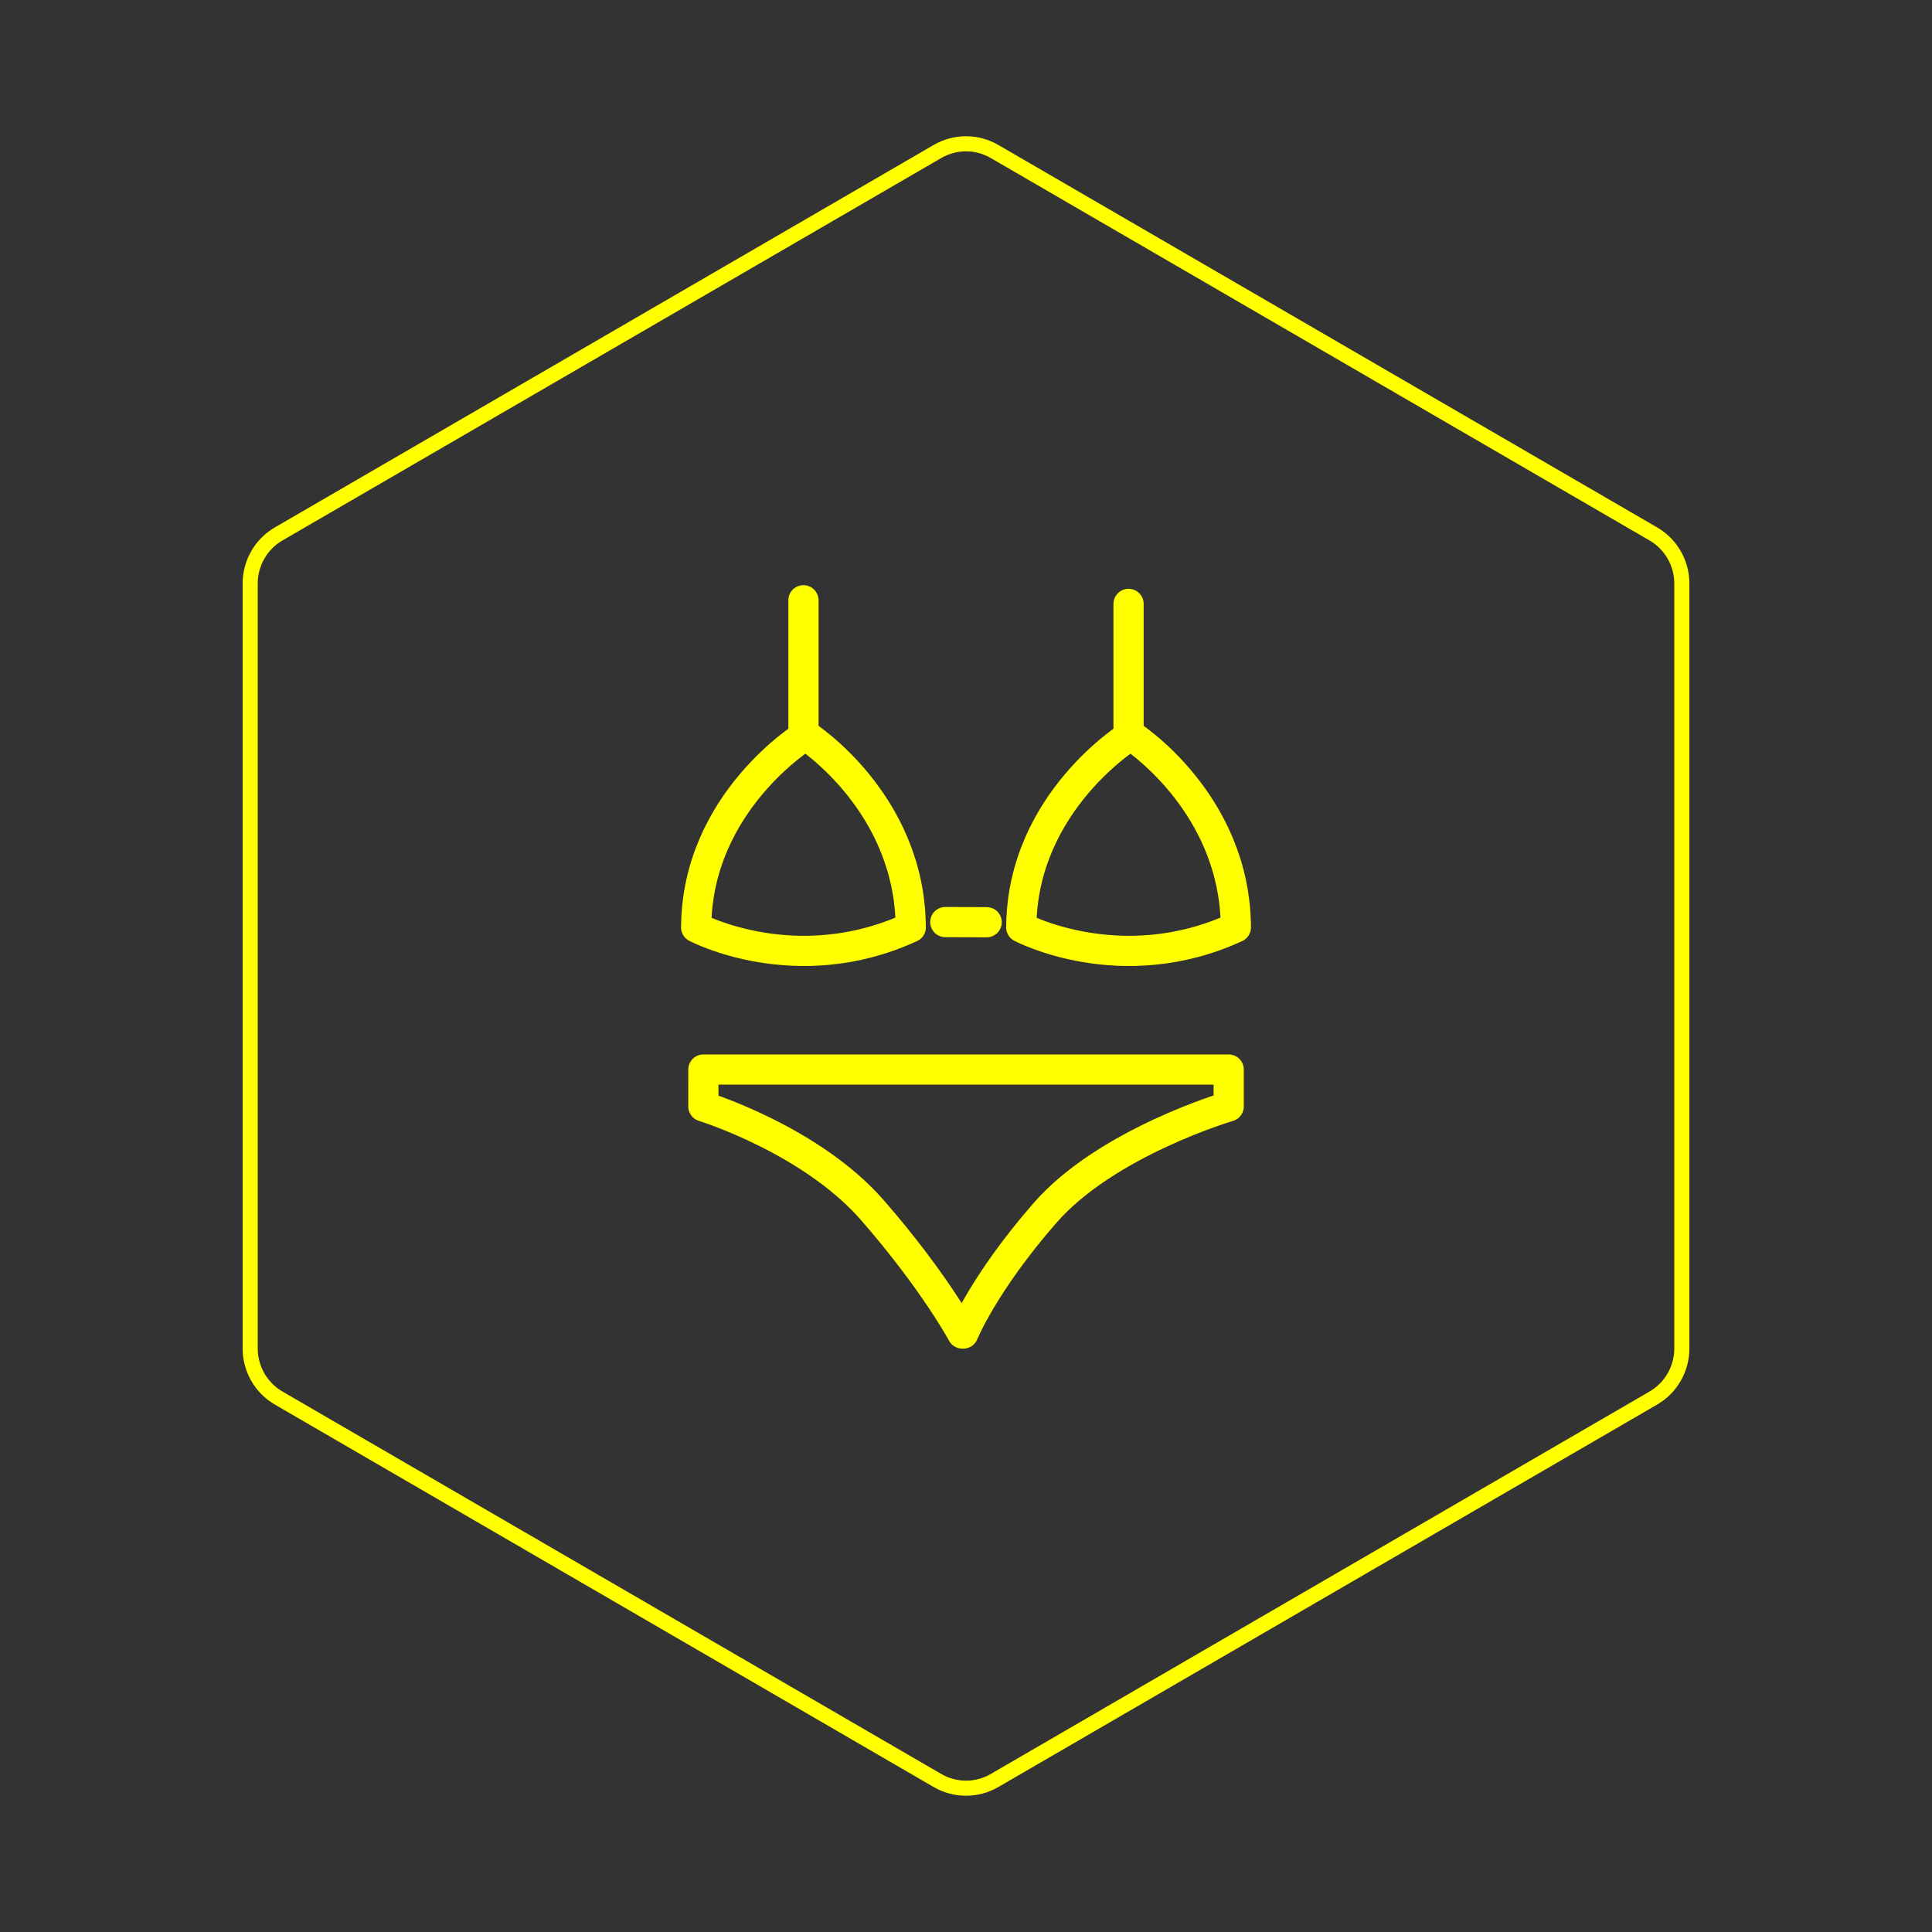
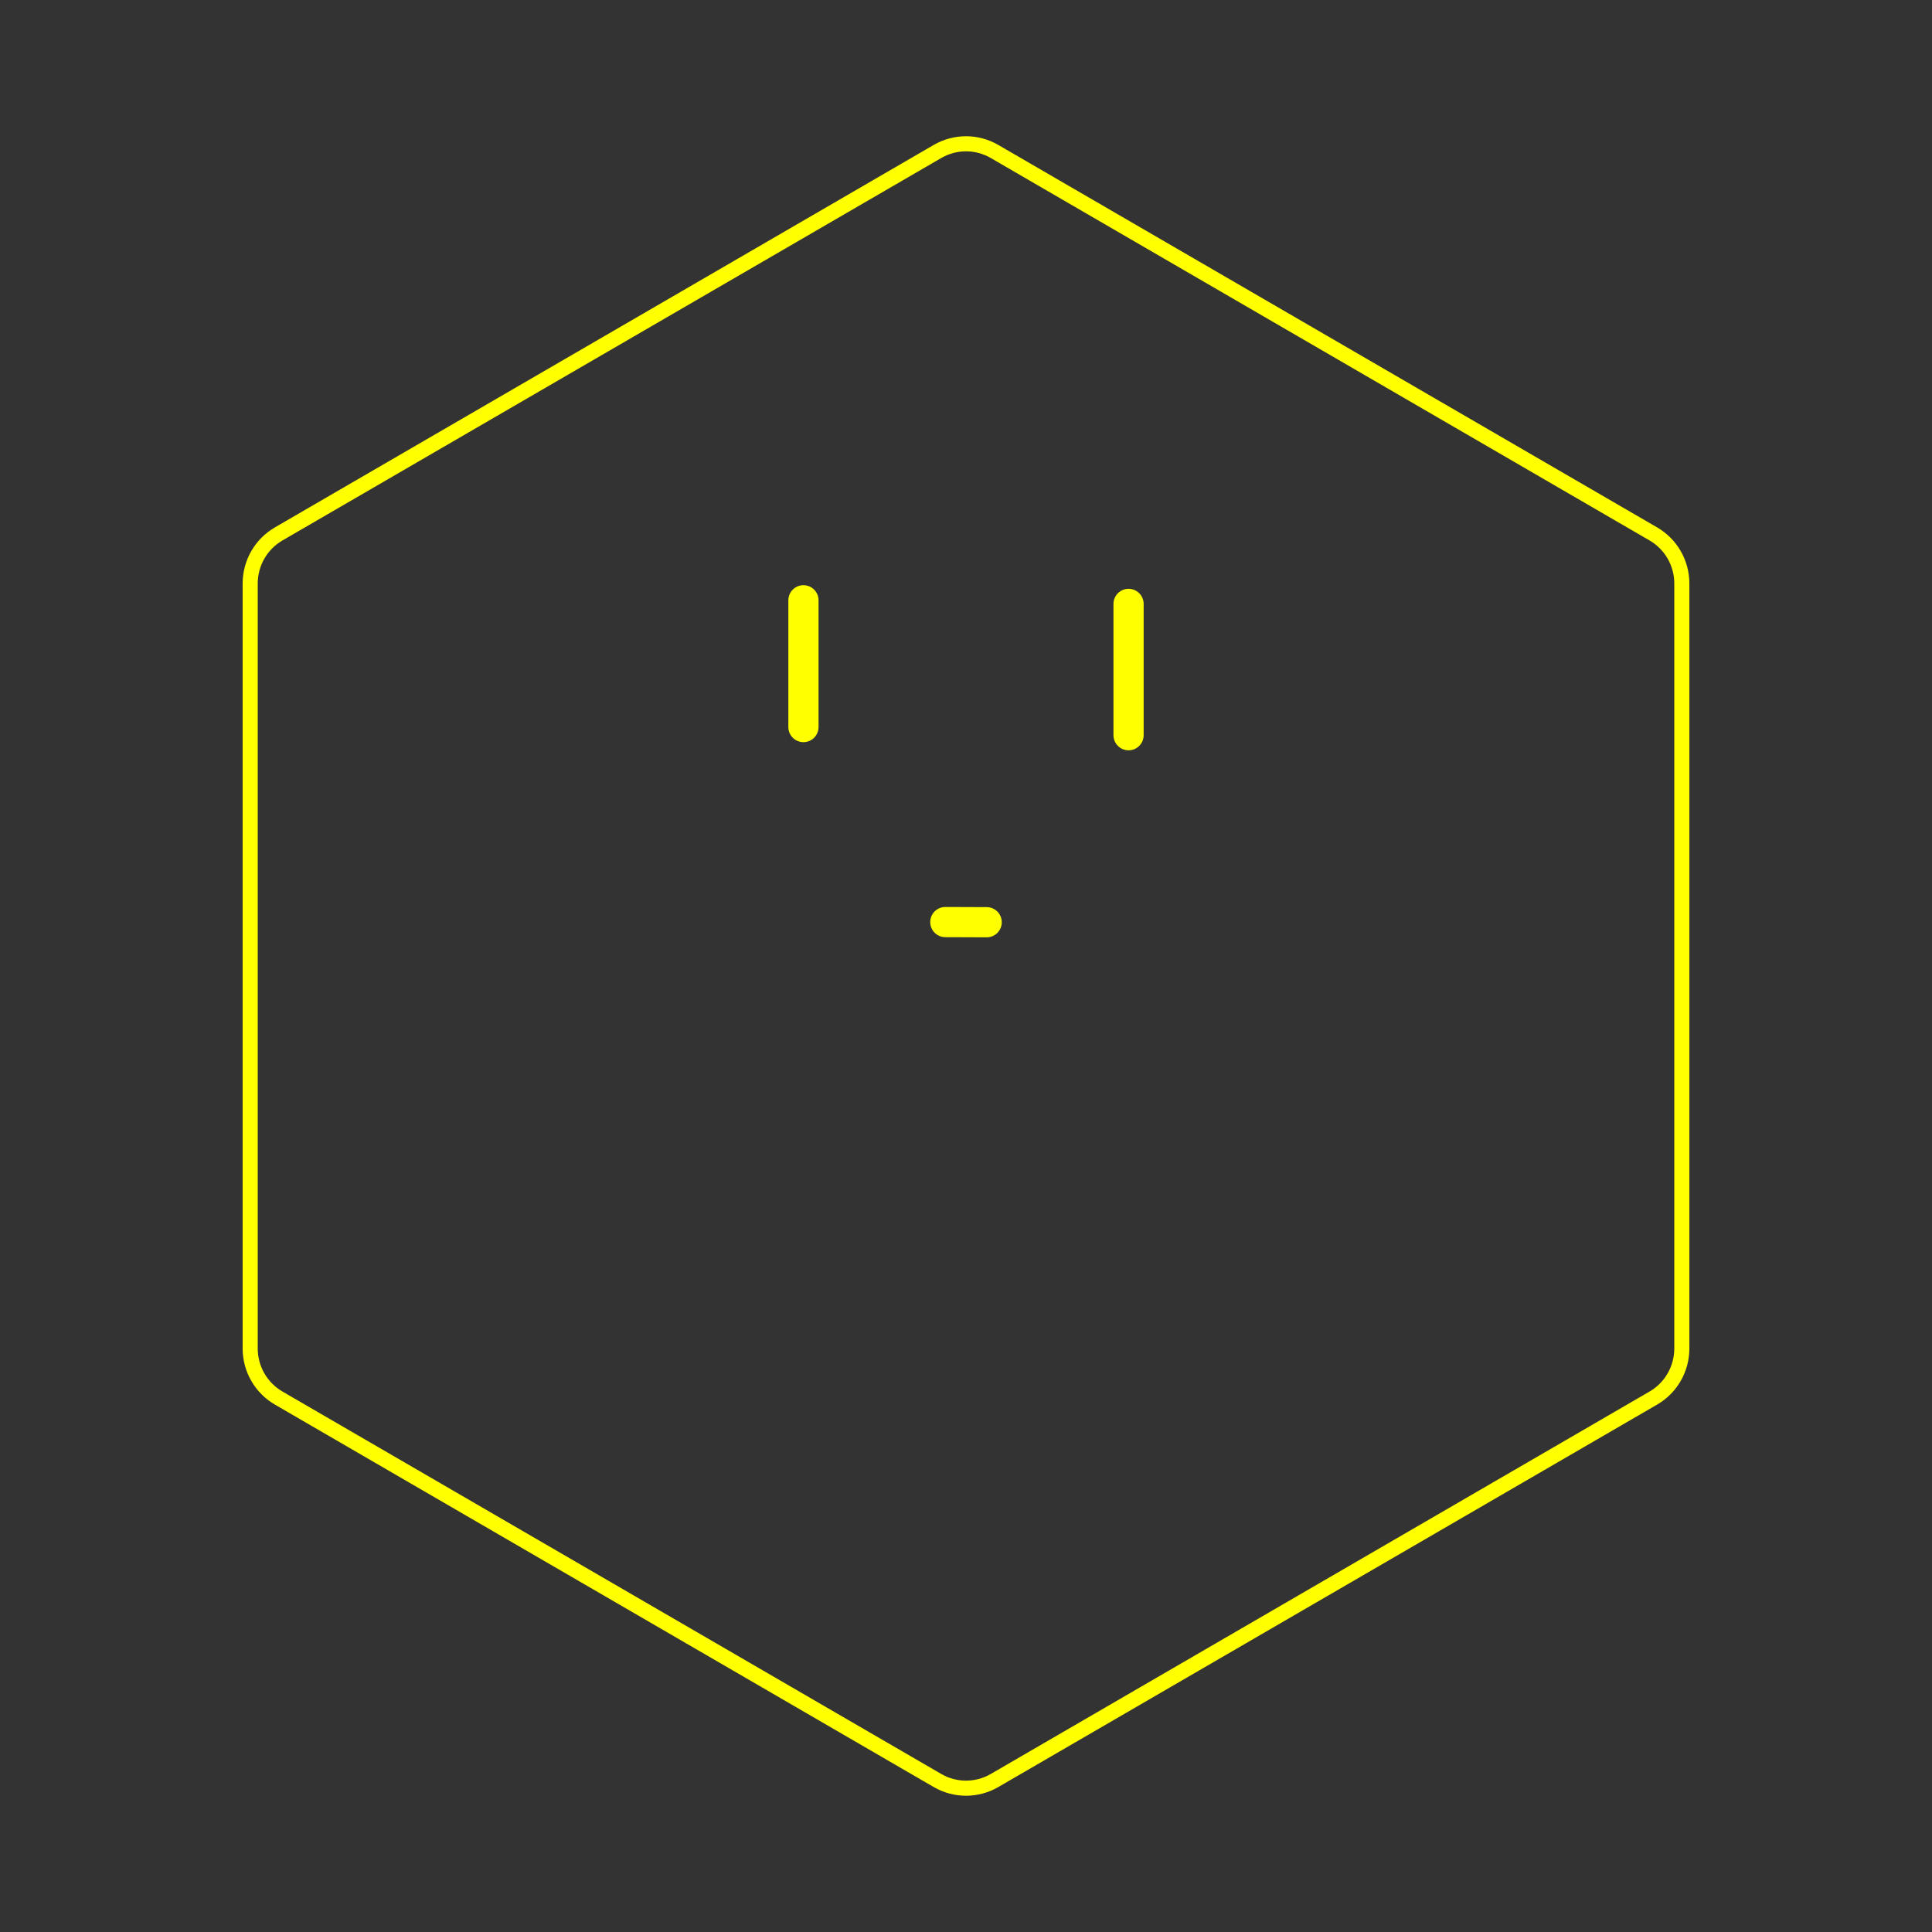
<svg xmlns="http://www.w3.org/2000/svg" id="hexo" viewBox="0 0 128 128">
  <rect x="0" y="0" width="128" height="128" fill="#333333" stroke="none" />
  <g id="border">
    <path stroke="#FFFF00" fill="none" stroke-width="1" d="m62.112,10.035c1.169,-0.678 2.608,-0.678 3.777,0l43.649,25.339c1.169,0.678 1.888,1.931 1.888,3.288l0,50.675c0,1.358 -0.719,2.611 -1.888,3.288l-43.649,25.339c-1.169,0.678 -2.608,0.678 -3.777,0l-43.649,-25.339c-1.169,-0.678 -1.888,-1.931 -1.888,-3.288l0,-50.675c0,-1.358 0.719,-2.611 1.888,-3.288l43.649,-25.339z" id="svg_1" />
  </g>
  <svg id="emoji" x="28" y="28" viewBox="0 0 128 128">
    <g id="line">
-       <path fill="none" stroke="#FFFF00" stroke-linecap="round" stroke-linejoin="round" stroke-miterlimit="10" stroke-width="2" d="m39.66 33.44s6.605 3.51 14.22 0c-0.046-8.313-6.972-12.73-6.972-12.73s-7.2 4.414-7.245 12.73z" />
-       <path fill="none" stroke="#FFFF00" stroke-linecap="round" stroke-linejoin="round" stroke-miterlimit="10" stroke-width="2" d="m18.12 33.44s6.605 3.51 14.22 0c-0.046-8.313-6.972-12.73-6.972-12.73s-7.2 4.414-7.245 12.73z" />
      <line x1="34.63" x2="37.37" y1="33.09" y2="33.1" fill="none" stroke="#FFFF00" stroke-linecap="round" stroke-linejoin="round" stroke-miterlimit="10" stroke-width="2" />
      <line x1="25.23" x2="25.23" y1="11.77" y2="20.17" fill="none" stroke="#FFFF00" stroke-linecap="round" stroke-linejoin="round" stroke-miterlimit="10" stroke-width="2" />
      <line x1="46.77" x2="46.77" y1="12.01" y2="20.71" fill="none" stroke="#FFFF00" stroke-linecap="round" stroke-linejoin="round" stroke-miterlimit="10" stroke-width="2" />
-       <path fill="none" stroke="#FFFF00" stroke-linecap="round" stroke-linejoin="round" stroke-miterlimit="10" stroke-width="2" d="m35.76 42.86-17.16 2.53e-4 -3.72e-4 2.445s7.12 2.194 11.2 6.873c4.082 4.679 5.957 8.172 5.957 8.172h0.064s1.332-3.312 5.414-7.991c4.082-4.679 12.17-7.054 12.17-7.054l-4.69e-4 -2.445-17.59-2.53e-4" />
    </g>
  </svg>
</svg>